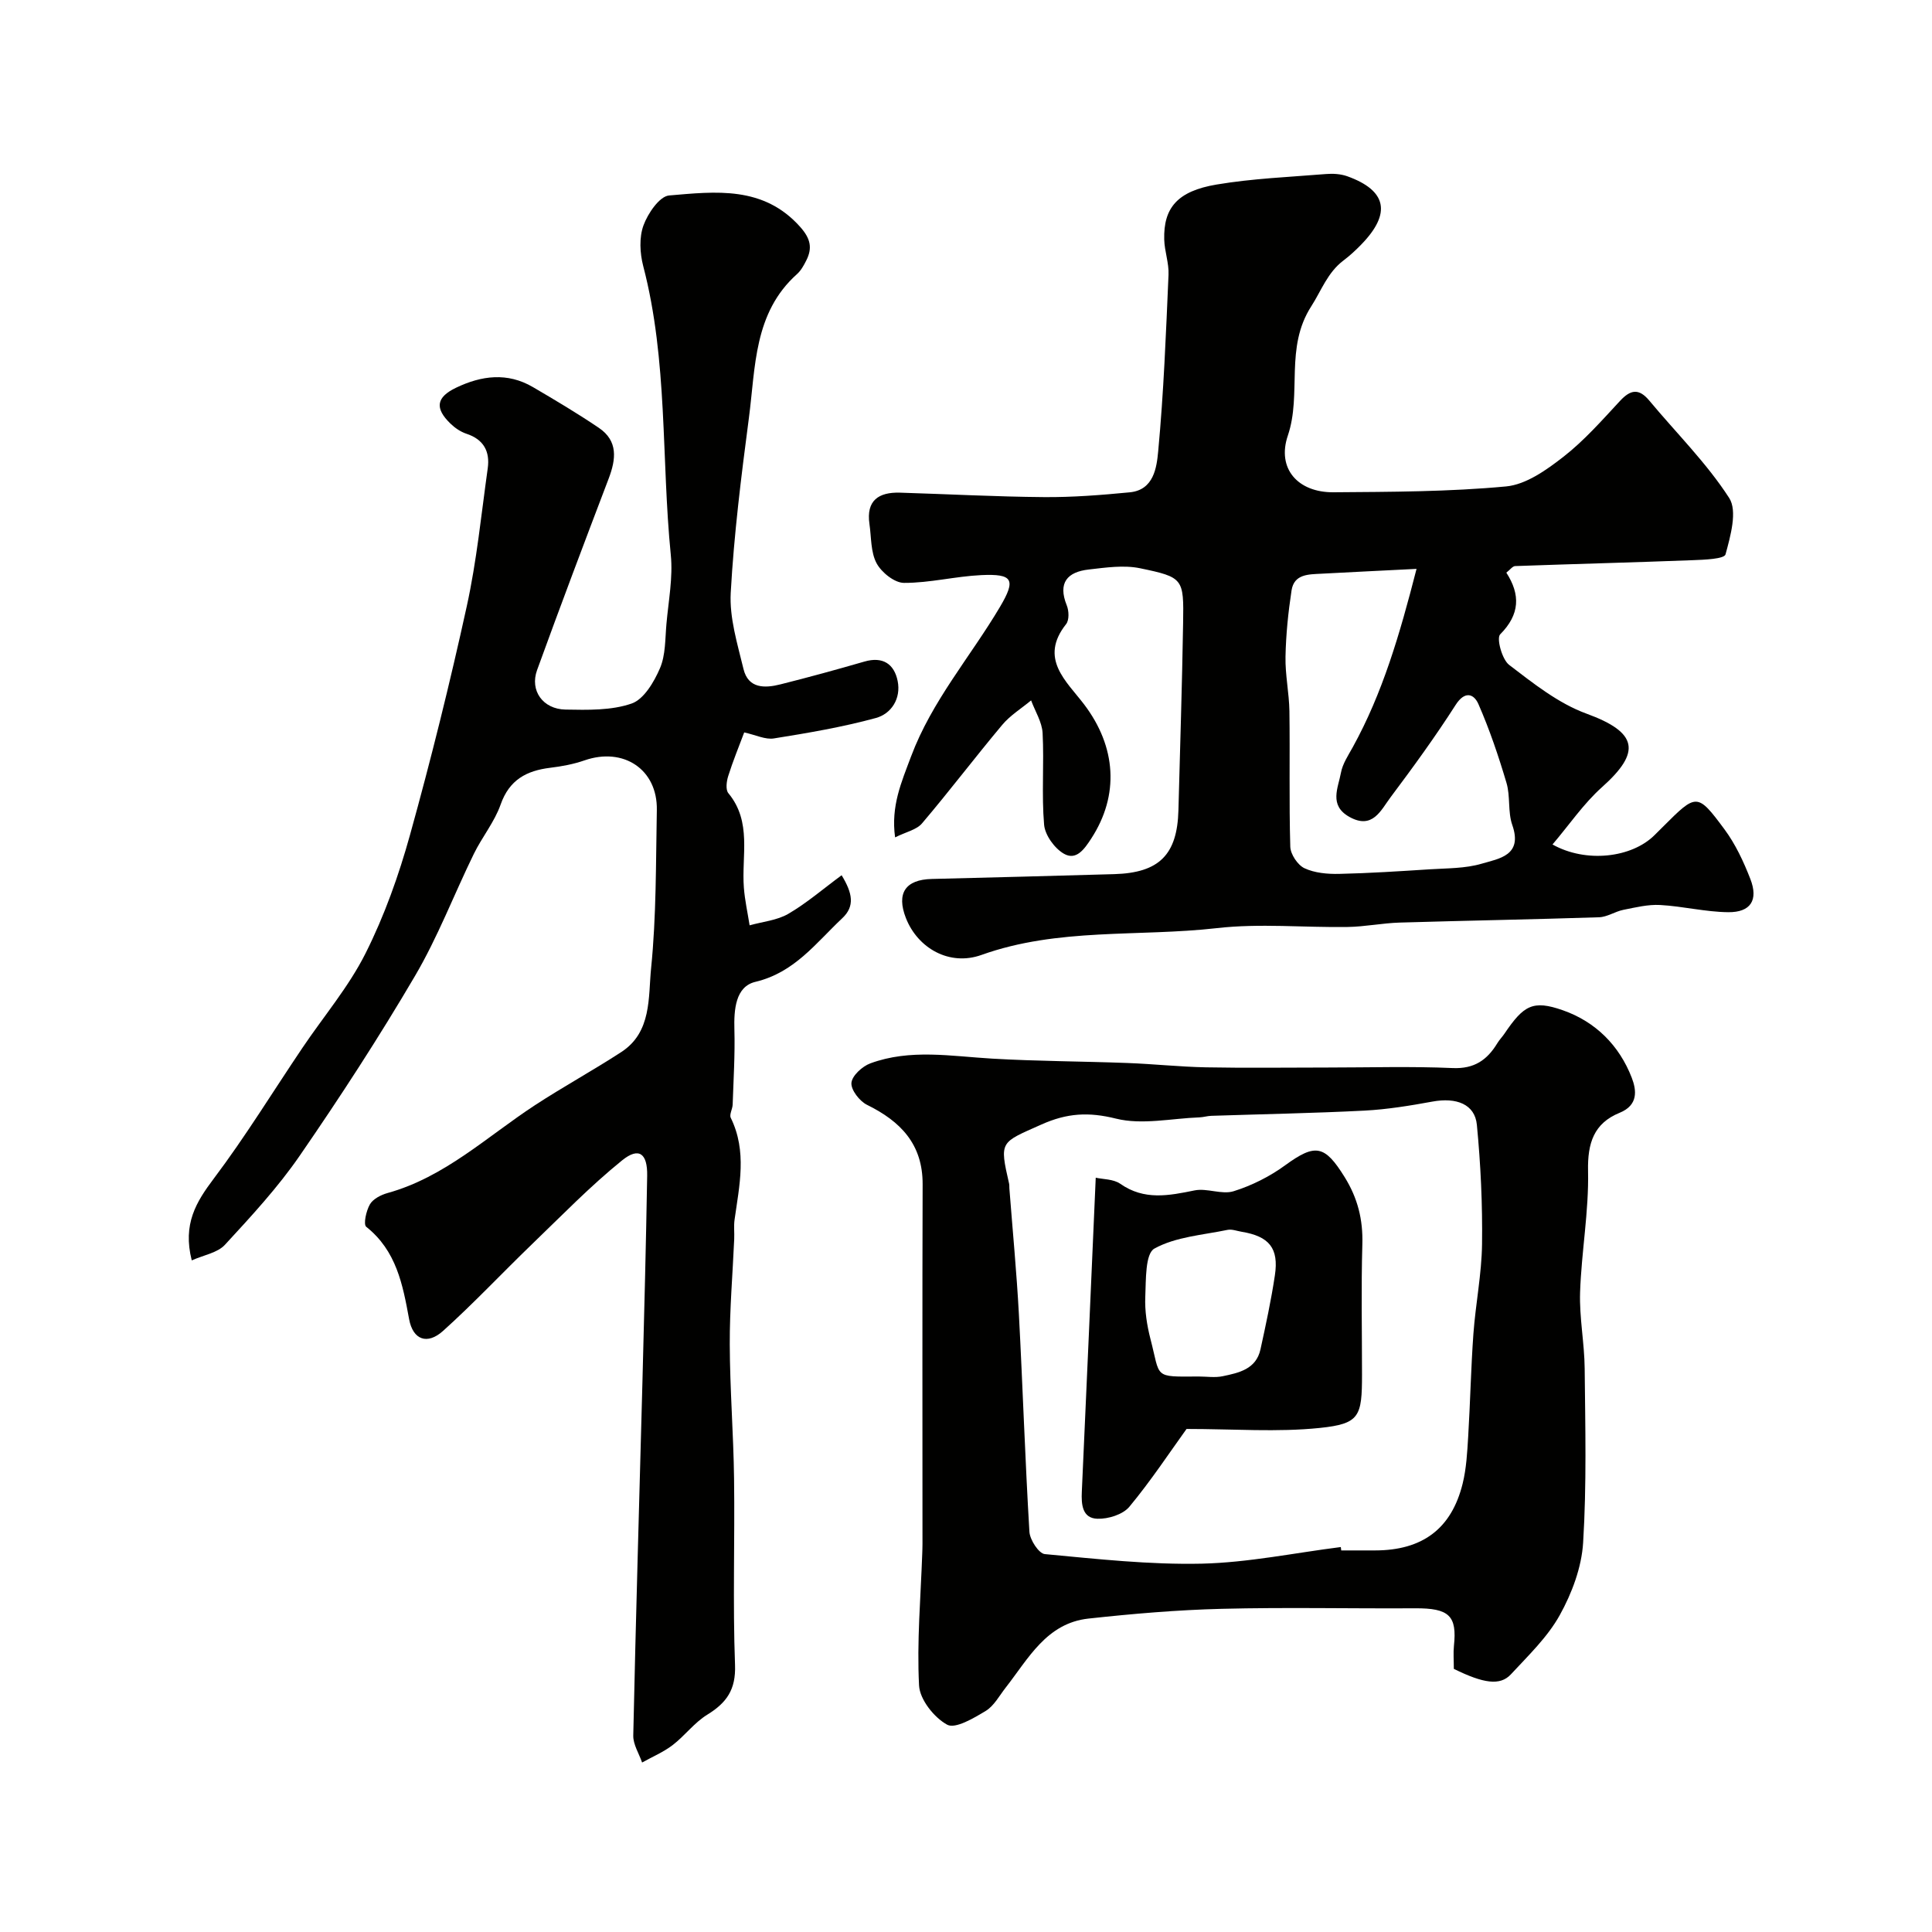
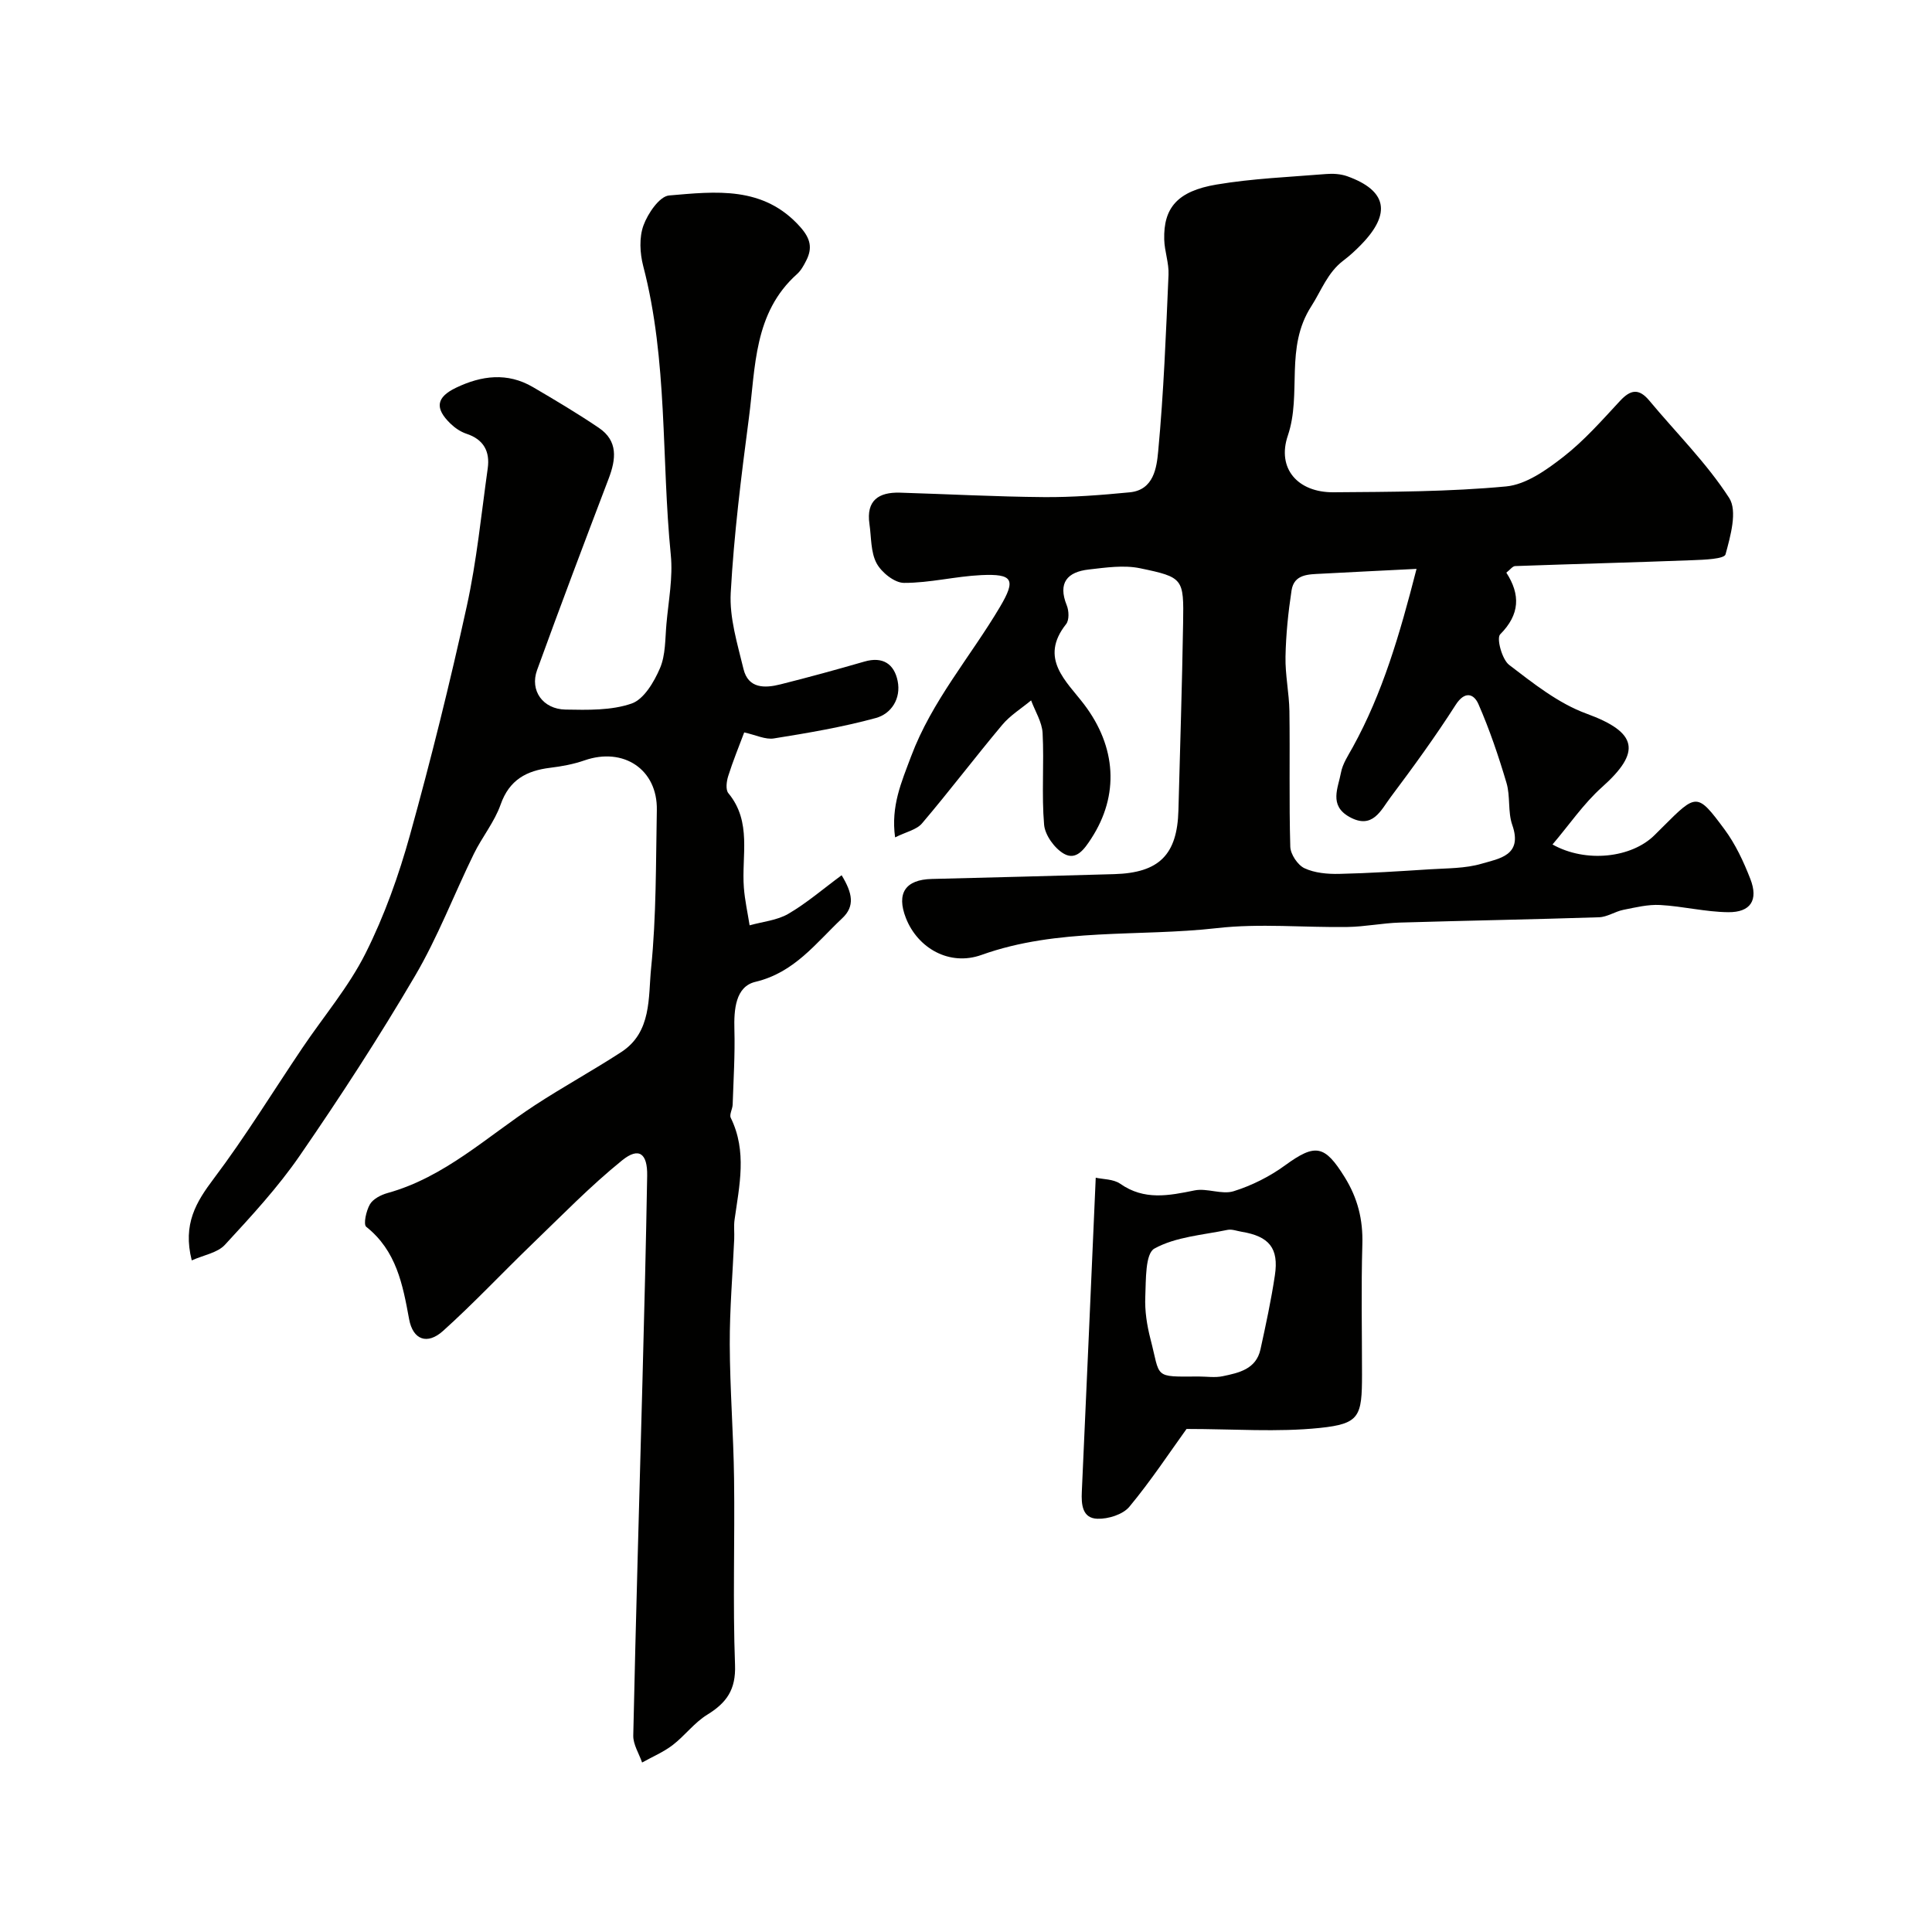
<svg xmlns="http://www.w3.org/2000/svg" enable-background="new 0 0 400 400" viewBox="0 0 400 400">
  <g fill="#010100">
    <path d="m185.32 173.37c-.9-6.5 1.32-11.44 3.3-16.74 4.31-11.51 12.29-20.64 18.41-30.97 3.36-5.68 2.69-6.89-3.87-6.59-5.35.25-10.67 1.63-16 1.61-1.96 0-4.66-2.17-5.67-4.06-1.24-2.31-1.08-5.38-1.48-8.13-.71-4.89 1.92-6.62 6.32-6.49 9.93.3 19.86.84 29.79.92 5.93.05 11.88-.42 17.78-.99 5-.48 5.58-5.18 5.89-8.49 1.14-12.15 1.61-24.36 2.14-36.56.11-2.41-.83-4.86-.89-7.3-.17-6.54 2.73-10.01 10.82-11.37 7.47-1.26 15.11-1.56 22.69-2.18 1.44-.12 3.03-.02 4.38.46 8.22 2.95 9.17 7.69 2.91 14.13-1.15 1.18-2.37 2.32-3.69 3.31-3.3 2.49-4.58 6.24-6.65 9.46-5.57 8.63-1.92 18.11-4.87 26.8-2.31 6.81 2.06 11.78 9.44 11.73 11.93-.09 23.9-.1 35.75-1.21 4.14-.39 8.37-3.41 11.86-6.13 4.3-3.35 7.98-7.54 11.72-11.57 2.18-2.35 3.9-2.67 6.07-.07 5.57 6.69 11.86 12.91 16.54 20.16 1.74 2.7.27 7.89-.76 11.68-.26.96-4.42 1.11-6.8 1.2-12.25.47-24.51.78-36.76 1.22-.53.02-1.03.75-1.82 1.36 2.94 4.55 2.82 8.66-1.28 12.78-.79.8.38 5.18 1.86 6.32 5.01 3.83 10.2 7.97 16.01 10.09 10.66 3.89 11.36 7.95 3.23 15.21-3.83 3.42-6.8 7.82-10.26 11.88 6.91 3.88 16.39 2.78 21.13-1.94.59-.59 1.18-1.17 1.77-1.76 6.9-6.9 7.07-7.03 12.68.53 2.29 3.08 3.98 6.71 5.38 10.31 1.7 4.37.07 6.93-4.59 6.88-4.7-.05-9.37-1.23-14.08-1.49-2.52-.14-5.1.5-7.61 1-1.72.34-3.35 1.49-5.05 1.54-13.76.45-27.52.69-41.28 1.1-3.6.11-7.19.86-10.79.91-9.02.14-18.14-.78-27.05.24-16.23 1.84-32.87-.13-48.74 5.55-6.63 2.37-13.19-1.39-15.64-7.63-2.01-5.14-.11-7.97 5.35-8.1 12.6-.31 25.19-.64 37.79-1 9.3-.27 13.04-4.02 13.28-13.22.34-12.93.76-25.85.97-38.78.15-9.2.08-9.46-8.92-11.33-3.38-.7-7.1-.14-10.62.26-4.42.5-6.44 2.74-4.55 7.42.46 1.13.53 3.05-.13 3.88-5.67 7.15.07 11.82 3.71 16.61 6.68 8.79 7.34 18.79 1.5 27.78-1.46 2.25-3.13 4.62-5.68 3.15-1.93-1.11-3.9-3.84-4.09-6-.54-6.28.02-12.66-.31-18.97-.12-2.29-1.55-4.52-2.38-6.77-2.02 1.68-4.34 3.1-5.99 5.08-5.62 6.7-10.9 13.68-16.56 20.34-1.11 1.36-3.31 1.79-5.61 2.94zm107.96-55.59c-7.13.36-13.42.66-19.7 1-2.62.14-5.66.04-6.18 3.47-.69 4.53-1.16 9.12-1.25 13.7-.08 3.76.75 7.52.81 11.29.13 9.36-.09 18.72.18 28.07.05 1.56 1.53 3.79 2.94 4.45 2.12.99 4.77 1.22 7.17 1.17 6.27-.14 12.53-.55 18.79-.95 3.6-.23 7.33-.16 10.72-1.16 3.59-1.06 8.56-1.68 6.34-8.02-.95-2.71-.37-5.94-1.2-8.72-1.64-5.53-3.5-11.03-5.81-16.31-.93-2.11-2.79-2.83-4.72.18-4.19 6.55-8.78 12.86-13.45 19.09-2.03 2.7-3.74 6.8-8.58 4.07-4.23-2.39-2.29-5.98-1.71-9.13.34-1.86 1.52-3.6 2.46-5.31 6.14-11.15 9.68-23.19 13.19-36.89z" />
-     <path d="m154.08 151.64c-1.1 2.94-2.34 5.94-3.31 9.03-.35 1.1-.57 2.83.03 3.55 4.93 5.95 2.7 12.96 3.21 19.56.2 2.61.78 5.2 1.19 7.8 2.69-.76 5.67-1.02 8.01-2.38 3.81-2.22 7.21-5.17 11.04-7.99 2.25 3.7 2.79 6.4.13 8.9-5.44 5.1-9.86 11.24-17.98 13.17-4.14.98-4.47 5.76-4.35 9.93.14 5.15-.19 10.32-.36 15.48-.03.93-.73 2.07-.39 2.75 3.41 6.95 1.77 14.03.78 21.11-.18 1.31-.01 2.66-.07 3.99-.32 7.27-.95 14.53-.92 21.8.03 9.27.77 18.53.89 27.8.17 12.86-.28 25.73.2 38.57.19 5.13-1.75 7.84-5.77 10.31-2.67 1.64-4.64 4.37-7.17 6.3-1.9 1.45-4.19 2.41-6.3 3.59-.64-1.86-1.87-3.74-1.83-5.59.53-24.53 1.26-49.06 1.91-73.6.37-14.1.73-28.2.97-42.3.08-4.64-1.72-5.99-5.2-3.17-6.59 5.33-12.54 11.47-18.67 17.37-6.17 5.95-12.04 12.22-18.4 17.94-3.26 2.93-6.23 1.85-7.02-2.45-1.32-7.2-2.64-14.16-8.87-19.11-.64-.51-.01-3.34.76-4.66.65-1.12 2.28-1.95 3.63-2.33 11.85-3.28 20.6-11.69 30.52-18.18 5.86-3.83 12.03-7.2 17.9-11.02 6.32-4.12 5.56-11.31 6.16-17.32 1.1-10.86.98-21.84 1.19-32.78.16-8.41-6.9-13.09-14.98-10.28-2.27.79-4.7 1.24-7.09 1.53-4.92.6-8.47 2.49-10.27 7.61-1.27 3.61-3.85 6.74-5.55 10.22-4.11 8.41-7.46 17.24-12.18 25.27-7.45 12.69-15.49 25.06-23.84 37.18-4.54 6.6-10.06 12.57-15.51 18.48-1.54 1.67-4.41 2.13-6.87 3.23-1.91-7.54.92-12.1 4.58-16.96 6.56-8.71 12.27-18.06 18.38-27.11 4.38-6.5 9.55-12.58 13.03-19.52 3.9-7.77 6.87-16.12 9.2-24.51 4.35-15.66 8.27-31.46 11.75-47.33 2.06-9.39 3-19.02 4.34-28.56.49-3.49-.84-5.99-4.42-7.16-1.2-.4-2.37-1.2-3.29-2.09-3.31-3.2-2.95-5.47 1.16-7.44 5.26-2.52 10.62-3.22 15.9-.13 4.61 2.7 9.22 5.44 13.64 8.43 4.03 2.72 3.58 6.5 2.04 10.54-5.02 13.18-10.01 26.38-14.82 39.64-1.53 4.23 1.21 8.08 5.9 8.16 4.59.08 9.47.21 13.68-1.25 2.54-.88 4.65-4.47 5.87-7.31 1.18-2.75 1.06-6.08 1.34-9.18.42-4.76 1.37-9.6.9-14.29-1.98-19.92-.58-40.16-5.71-59.8-.69-2.66-.86-5.9.05-8.4.9-2.48 3.32-6.04 5.31-6.21 9.61-.82 19.54-2.05 27.16 6.53 2.12 2.39 2.55 4.34 1.24 6.93-.51 1.01-1.09 2.08-1.92 2.82-8.99 8.04-8.57 19.27-9.96 29.79-1.58 12.02-3.09 24.08-3.76 36.17-.29 5.21 1.39 10.6 2.64 15.79.98 4.09 4.41 4.01 7.65 3.19 5.82-1.46 11.62-3.05 17.39-4.72 3.83-1.11 6.17.52 6.88 4.02.73 3.62-1.29 6.79-4.53 7.67-6.9 1.88-14 3.09-21.07 4.22-1.77.3-3.75-.71-6.17-1.24z" />
-     <path d="m301 345.52c0-1.78-.13-3.29.02-4.76.66-6.22-.95-7.83-8.09-7.78-13.33.08-26.66-.23-39.99.11-9.21.23-18.43 1.02-27.59 2.02-8.69.95-12.44 8.3-17.14 14.3-1.31 1.67-2.41 3.78-4.13 4.82-2.47 1.49-6.29 3.77-7.98 2.85-2.71-1.48-5.67-5.21-5.82-8.13-.47-9.06.34-18.18.66-27.28.02-.67.05-1.33.05-2 0-24.83-.05-49.65.03-74.48.03-8.31-4.57-13.03-11.52-16.45-1.54-.76-3.35-3.1-3.22-4.55.13-1.48 2.25-3.42 3.91-4.03 8.26-3.05 16.78-1.47 25.26-.98 9.29.54 18.61.55 27.92.9 5.43.2 10.86.79 16.29.9 8.36.16 16.73.04 25.1.04 8.66 0 17.34-.27 25.99.11 4.48.2 7.15-1.67 9.26-5.15.42-.7 1.01-1.29 1.47-1.97 3.98-5.88 5.88-7.02 12.08-4.85 6.75 2.36 11.69 7.27 14.28 13.98 1 2.6 1.37 5.67-2.51 7.25-5.33 2.17-6.67 6.26-6.54 12.07.18 8.35-1.37 16.72-1.65 25.09-.17 5.24.9 10.51.95 15.78.12 12.02.42 24.07-.32 36.05-.31 5.12-2.32 10.48-4.84 15.02-2.54 4.57-6.53 8.38-10.14 12.28-2.22 2.36-5.62 1.88-11.79-1.16zm-23.4-25.22c.03.23.06.47.09.7h6.99c9.8-.01 15.82-4.46 18.14-13.81.78-3.15.95-6.47 1.15-9.73.43-7.09.57-14.19 1.08-21.27.45-6.21 1.71-12.39 1.79-18.59.11-8.24-.28-16.52-1.07-24.72-.41-4.27-4.23-5.72-9.19-4.81-4.65.85-9.35 1.62-14.06 1.87-10.58.54-21.18.73-31.76 1.08-.81.03-1.62.29-2.44.32-5.78.21-11.86 1.6-17.26.26-5.69-1.42-10.15-1.15-15.45 1.22-8.52 3.81-8.72 3.35-6.69 12.23.07.32.04.66.06.99.67 8.68 1.5 17.36 1.97 26.05.8 15.01 1.28 30.04 2.18 45.05.1 1.67 1.95 4.51 3.19 4.62 10.81 1.01 21.69 2.22 32.51 1.98 9.62-.23 19.19-2.23 28.77-3.44z" />
+     <path d="m154.08 151.64c-1.1 2.94-2.34 5.94-3.31 9.03-.35 1.1-.57 2.83.03 3.55 4.93 5.95 2.7 12.96 3.21 19.56.2 2.61.78 5.2 1.19 7.8 2.69-.76 5.67-1.02 8.01-2.38 3.81-2.22 7.21-5.17 11.04-7.99 2.25 3.7 2.79 6.4.13 8.9-5.44 5.1-9.86 11.24-17.98 13.17-4.14.98-4.47 5.76-4.35 9.93.14 5.15-.19 10.32-.36 15.48-.03.93-.73 2.07-.39 2.75 3.41 6.95 1.77 14.03.78 21.11-.18 1.31-.01 2.66-.07 3.99-.32 7.27-.95 14.53-.92 21.8.03 9.27.77 18.53.89 27.8.17 12.86-.28 25.73.2 38.57.19 5.13-1.75 7.84-5.77 10.31-2.67 1.64-4.64 4.37-7.17 6.3-1.9 1.45-4.19 2.41-6.3 3.59-.64-1.86-1.87-3.74-1.83-5.59.53-24.53 1.26-49.06 1.91-73.6.37-14.1.73-28.2.97-42.3.08-4.64-1.72-5.99-5.2-3.17-6.59 5.33-12.54 11.47-18.67 17.37-6.17 5.95-12.04 12.22-18.4 17.94-3.26 2.93-6.23 1.85-7.02-2.45-1.32-7.2-2.64-14.16-8.87-19.11-.64-.51-.01-3.34.76-4.66.65-1.12 2.28-1.95 3.63-2.33 11.85-3.28 20.6-11.69 30.52-18.18 5.86-3.83 12.03-7.2 17.9-11.02 6.32-4.12 5.56-11.31 6.16-17.32 1.1-10.86.98-21.84 1.19-32.78.16-8.41-6.9-13.09-14.98-10.28-2.27.79-4.7 1.24-7.09 1.53-4.92.6-8.47 2.49-10.27 7.61-1.27 3.61-3.85 6.74-5.55 10.22-4.11 8.41-7.46 17.24-12.18 25.27-7.45 12.69-15.49 25.06-23.84 37.18-4.54 6.6-10.06 12.57-15.51 18.48-1.54 1.67-4.41 2.13-6.87 3.23-1.91-7.54.92-12.1 4.58-16.96 6.56-8.71 12.27-18.06 18.38-27.11 4.38-6.5 9.55-12.58 13.03-19.52 3.9-7.77 6.87-16.12 9.2-24.51 4.35-15.66 8.27-31.46 11.75-47.33 2.06-9.39 3-19.02 4.34-28.56.49-3.49-.84-5.99-4.42-7.16-1.2-.4-2.37-1.2-3.29-2.09-3.31-3.2-2.95-5.47 1.16-7.44 5.26-2.52 10.62-3.22 15.9-.13 4.61 2.7 9.22 5.44 13.64 8.43 4.03 2.72 3.58 6.5 2.04 10.54-5.02 13.18-10.01 26.38-14.82 39.64-1.53 4.23 1.21 8.08 5.9 8.16 4.59.08 9.47.21 13.68-1.25 2.54-.88 4.65-4.47 5.87-7.31 1.18-2.75 1.06-6.08 1.34-9.18.42-4.76 1.37-9.6.9-14.29-1.98-19.92-.58-40.16-5.71-59.8-.69-2.66-.86-5.9.05-8.4.9-2.48 3.32-6.04 5.31-6.21 9.61-.82 19.54-2.05 27.16 6.53 2.12 2.39 2.55 4.34 1.24 6.93-.51 1.01-1.09 2.08-1.92 2.82-8.99 8.04-8.57 19.27-9.96 29.79-1.58 12.02-3.09 24.08-3.76 36.17-.29 5.21 1.39 10.6 2.64 15.79.98 4.09 4.41 4.01 7.65 3.19 5.82-1.46 11.62-3.05 17.39-4.72 3.83-1.11 6.17.52 6.88 4.02.73 3.62-1.29 6.79-4.53 7.67-6.9 1.88-14 3.09-21.07 4.22-1.77.3-3.75-.71-6.17-1.24" />
    <path d="m226.86 243.83c1.51.34 3.66.27 5.08 1.26 4.97 3.48 10.04 2.46 15.39 1.37 2.58-.52 5.65.93 8.08.17 3.78-1.18 7.51-3.06 10.71-5.4 6.24-4.54 8.16-4.14 12.27 2.47 2.72 4.38 3.82 8.82 3.67 13.93-.26 8.98-.07 17.97-.07 26.96 0 8.7-.49 10.19-8.74 11.05-8.81.91-17.78.21-27.59.21-3.51 4.87-7.38 10.74-11.84 16.11-1.34 1.61-4.39 2.56-6.62 2.48-3.12-.1-3.35-2.94-3.22-5.61.98-21.47 1.91-42.94 2.88-65zm21.31 41.16c1.66 0 3.38.28 4.98-.06 3.36-.7 6.92-1.46 7.82-5.57 1.11-5.08 2.21-10.17 2.98-15.31.85-5.63-1.18-8.09-6.9-9.03-.96-.16-1.99-.57-2.89-.39-5.14 1.07-10.73 1.43-15.15 3.87-1.92 1.06-1.74 6.5-1.89 9.97-.13 2.9.34 5.92 1.07 8.75 2.12 8.13.48 7.83 9.98 7.77z" />
  </g>
</svg>